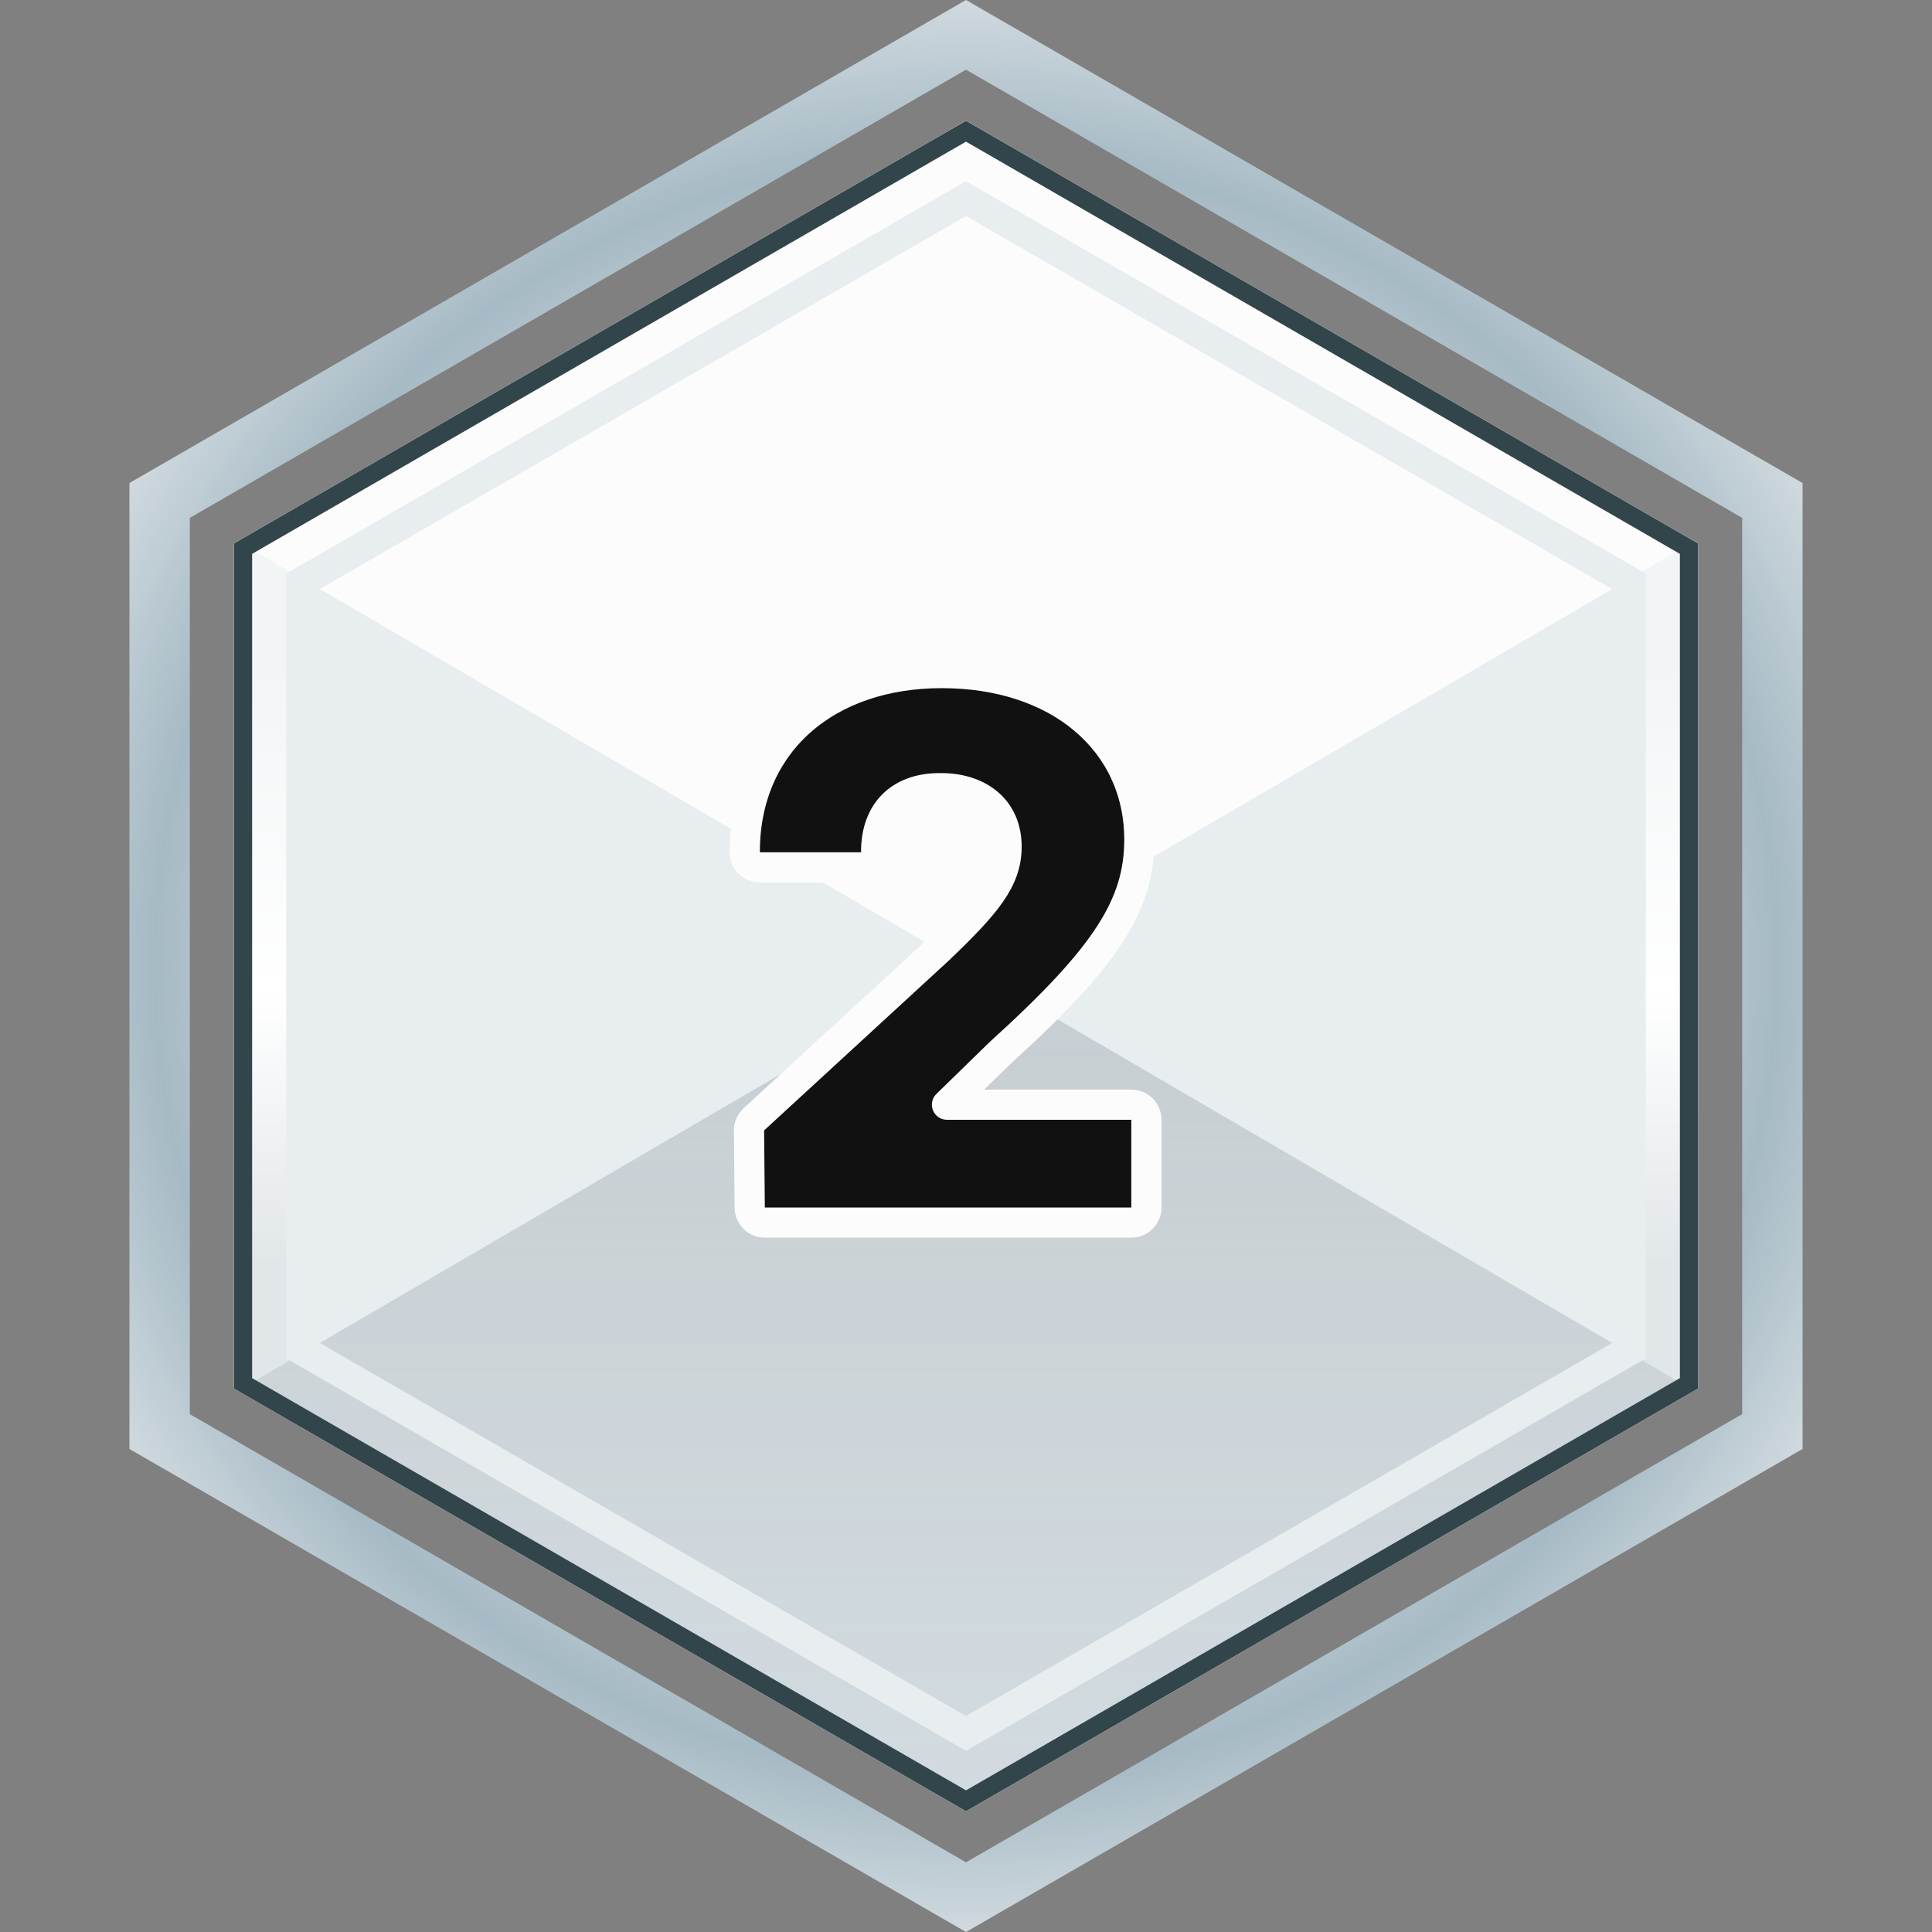
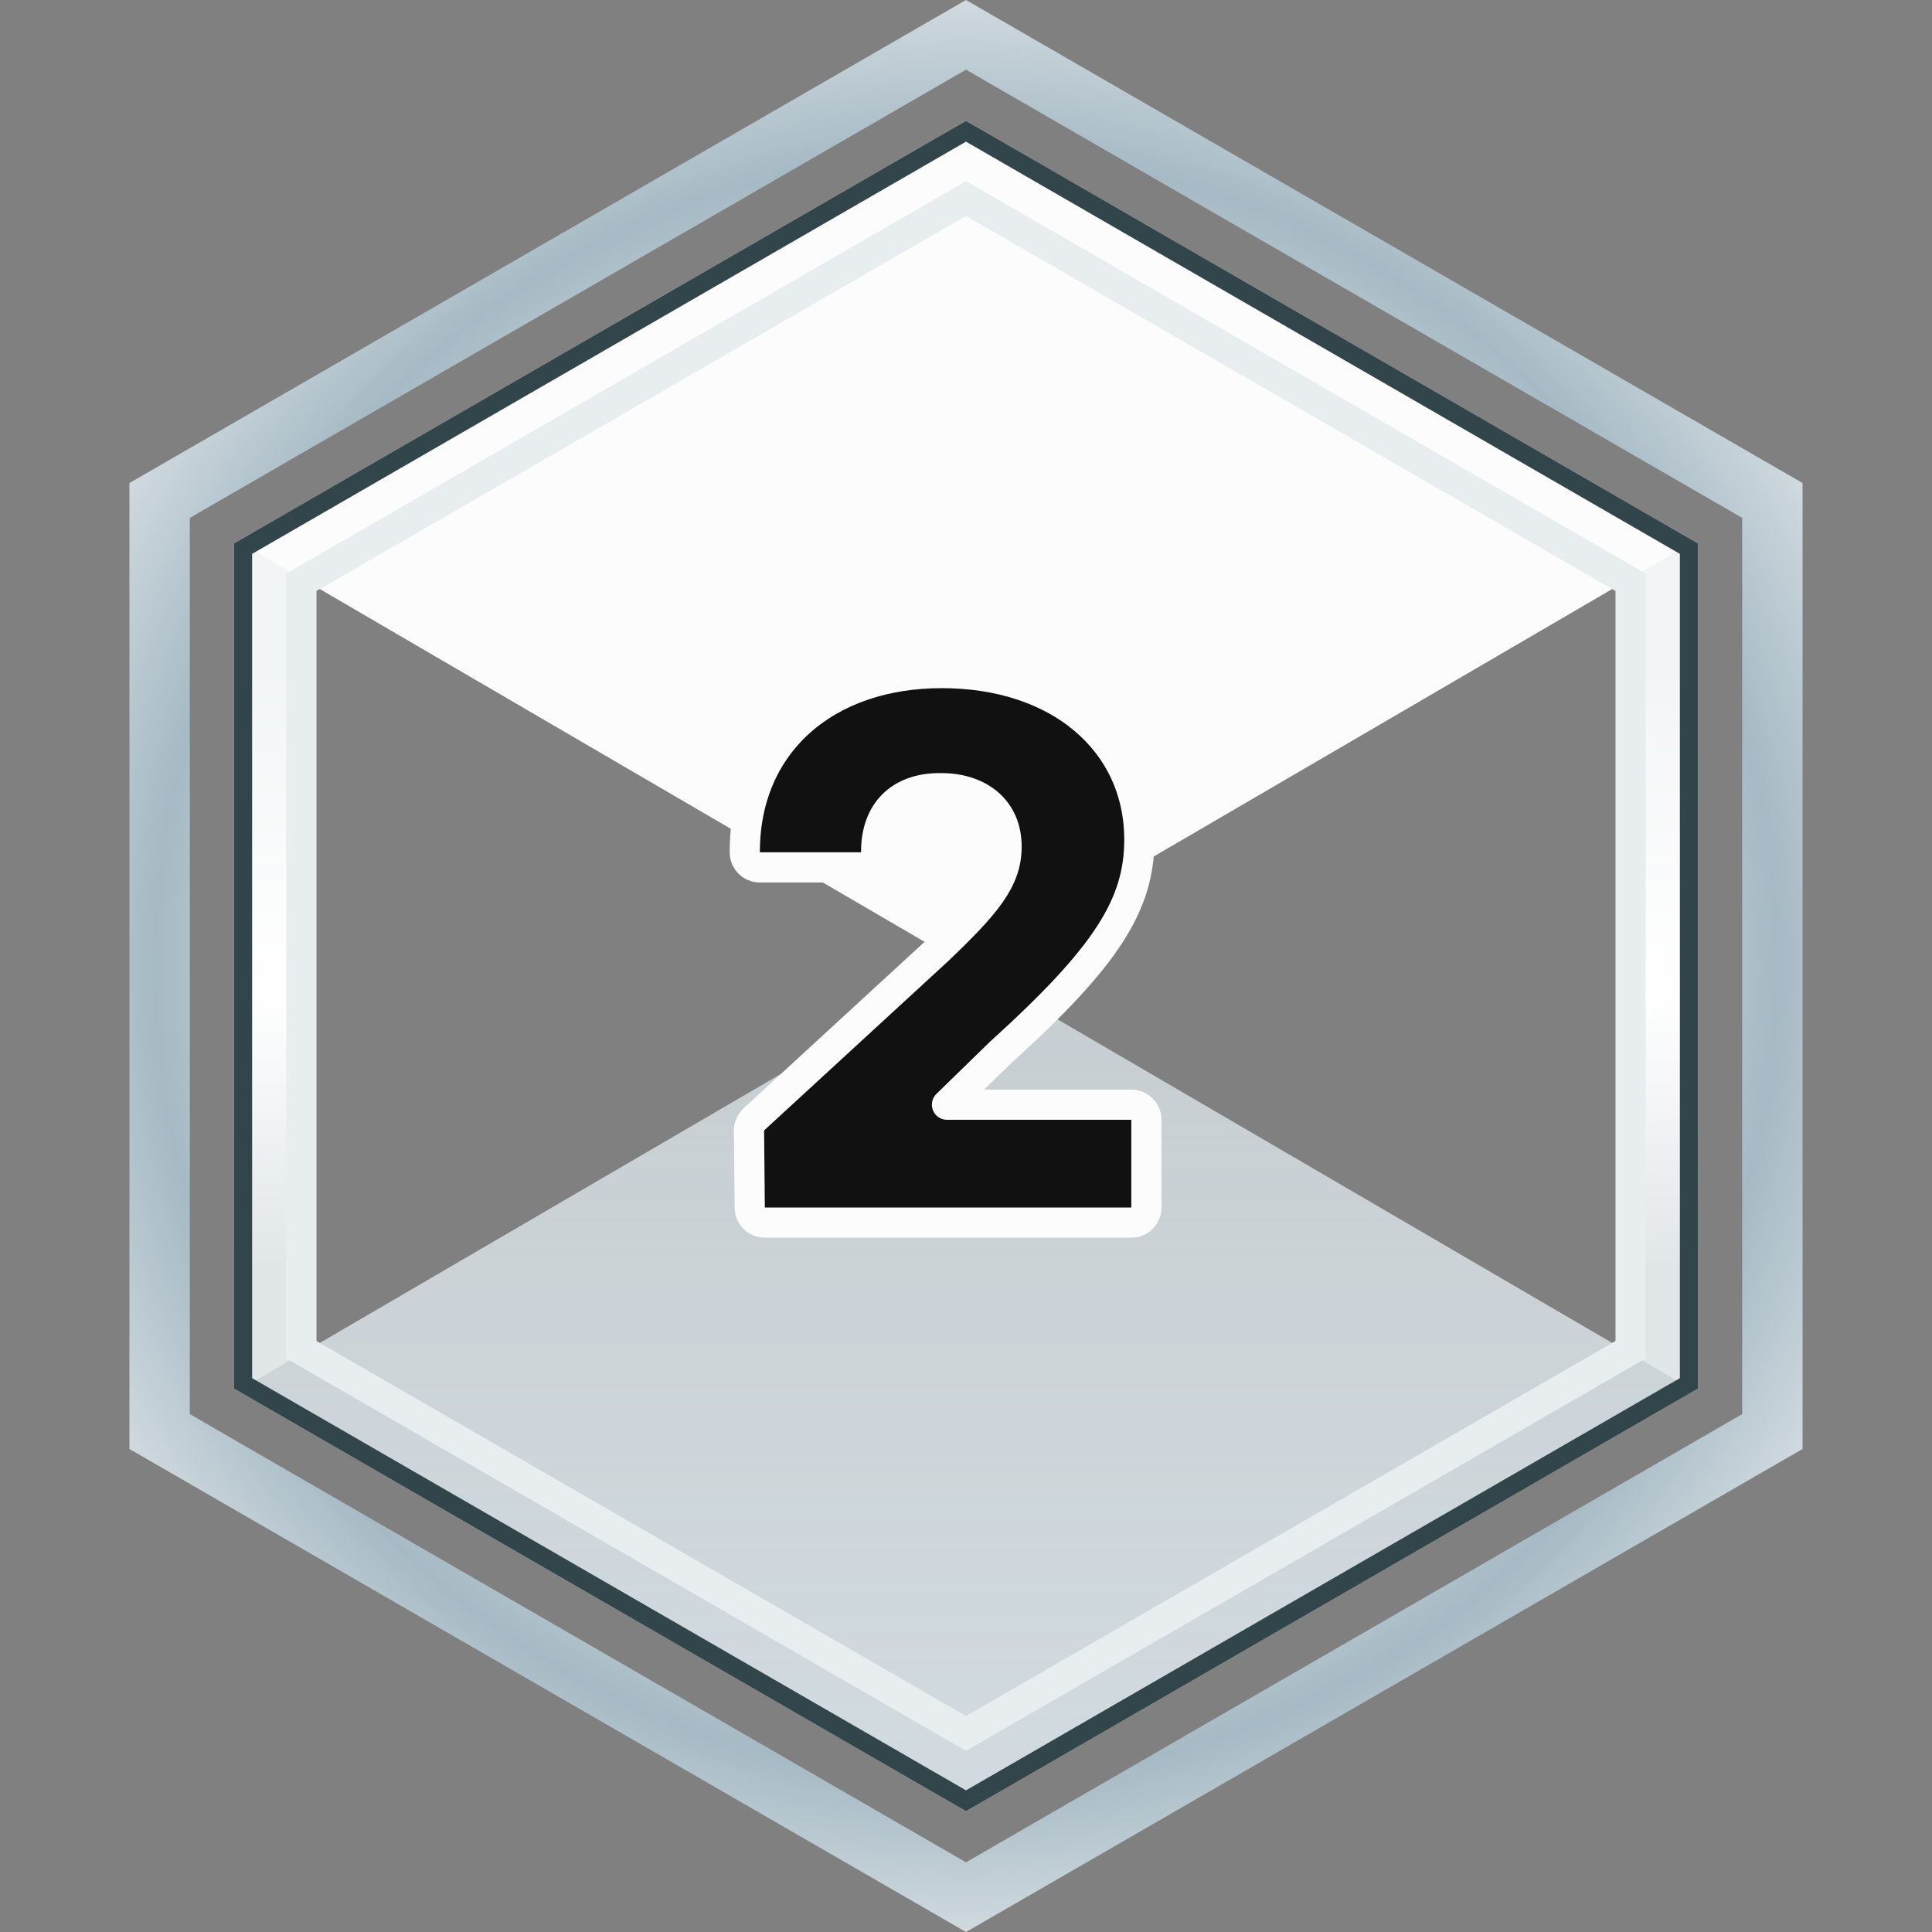
<svg xmlns="http://www.w3.org/2000/svg" width="32" height="32" viewBox="0 0 32 32" fill="none">
  <rect x="0" y="0" width="32" height="32" fill="#808080" stroke="none" />
  <path d="M2.644 8.289L16 0.577L29.356 8.289V23.711L16 31.423L2.644 23.711V8.289Z" stroke="url(#paint0_angular_2850_18544)" />
-   <path d="M16 2L28.124 9V23L16 30L3.876 23V9L16 2Z" fill="#E8EDEF" />
  <path d="M4.376 9.289L16 2.577L27.624 9.289V22.711L16 29.423L4.376 22.711V9.289Z" stroke="url(#paint1_linear_2850_18544)" />
  <path d="M4 23L16 16L28 23L16 30L4 23Z" fill="#D2DBE0" />
  <path d="M4 23L16 16L28 23L16 30L4 23Z" fill="url(#paint2_linear_2850_18544)" fill-opacity="0.2" />
  <path d="M4 9L16 2L28 9L16 16L4 9Z" fill="#FCFCFC" />
  <path d="M4.026 9.087L16 2.173L27.974 9.087V22.913L16 29.827L4.026 22.913V9.087Z" stroke="#32454B" stroke-width="0.3" />
  <path d="M4.992 9.644L16 3.289L27.008 9.644V22.356L16 28.711L4.992 22.356V9.644Z" stroke="#E8EDEF" stroke-width="0.5" />
  <path d="M12.418 20.002C12.419 20.14 12.531 20.25 12.668 20.25H18.738C18.876 20.25 18.988 20.138 18.988 20V18.547C18.988 18.409 18.876 18.297 18.738 18.297H15.685L16.577 17.428C18.323 15.847 18.871 14.99 18.871 13.906C18.871 13.097 18.537 12.4 17.951 11.909C17.369 11.421 16.552 11.148 15.598 11.148C14.656 11.148 13.838 11.428 13.253 11.949C12.665 12.473 12.333 13.223 12.336 14.118C12.336 14.256 12.448 14.367 12.586 14.367H14.262C14.328 14.367 14.392 14.341 14.439 14.293C14.486 14.246 14.512 14.182 14.512 14.115C14.509 13.763 14.62 13.502 14.793 13.331C14.966 13.159 15.228 13.052 15.572 13.055L15.576 13.055C15.916 13.052 16.19 13.153 16.375 13.316C16.557 13.476 16.672 13.712 16.672 14.023C16.672 14.573 16.338 14.969 15.532 15.739L12.487 18.539C12.435 18.587 12.406 18.654 12.406 18.725L12.418 20.002Z" fill="#111111" stroke="#FCFCFC" stroke-width="0.5" stroke-linejoin="round" />
  <defs>
    <radialGradient id="paint0_angular_2850_18544" cx="0" cy="0" r="1" gradientUnits="userSpaceOnUse" gradientTransform="translate(16 16) rotate(90) scale(16)">
      <stop stop-color="#D2DBE0" />
      <stop offset="0.17" stop-color="#A6BAC5" />
      <stop offset="0.501" stop-color="#F2F2F2" />
      <stop offset="0.833" stop-color="#A6BAC5" />
      <stop offset="1" stop-color="#D2DBE0" />
    </radialGradient>
    <linearGradient id="paint1_linear_2850_18544" x1="16" y1="2" x2="16" y2="30" gradientUnits="userSpaceOnUse">
      <stop offset="0.323" stop-color="#F2F5F6" />
      <stop offset="0.516" stop-color="white" />
      <stop offset="0.677" stop-color="#E1E6E9" />
    </linearGradient>
    <linearGradient id="paint2_linear_2850_18544" x1="16" y1="16" x2="16" y2="30" gradientUnits="userSpaceOnUse">
      <stop stop-color="#999999" />
      <stop offset="0" stop-color="#999999" />
      <stop offset="1" stop-color="#999999" stop-opacity="0" />
    </linearGradient>
  </defs>
</svg>